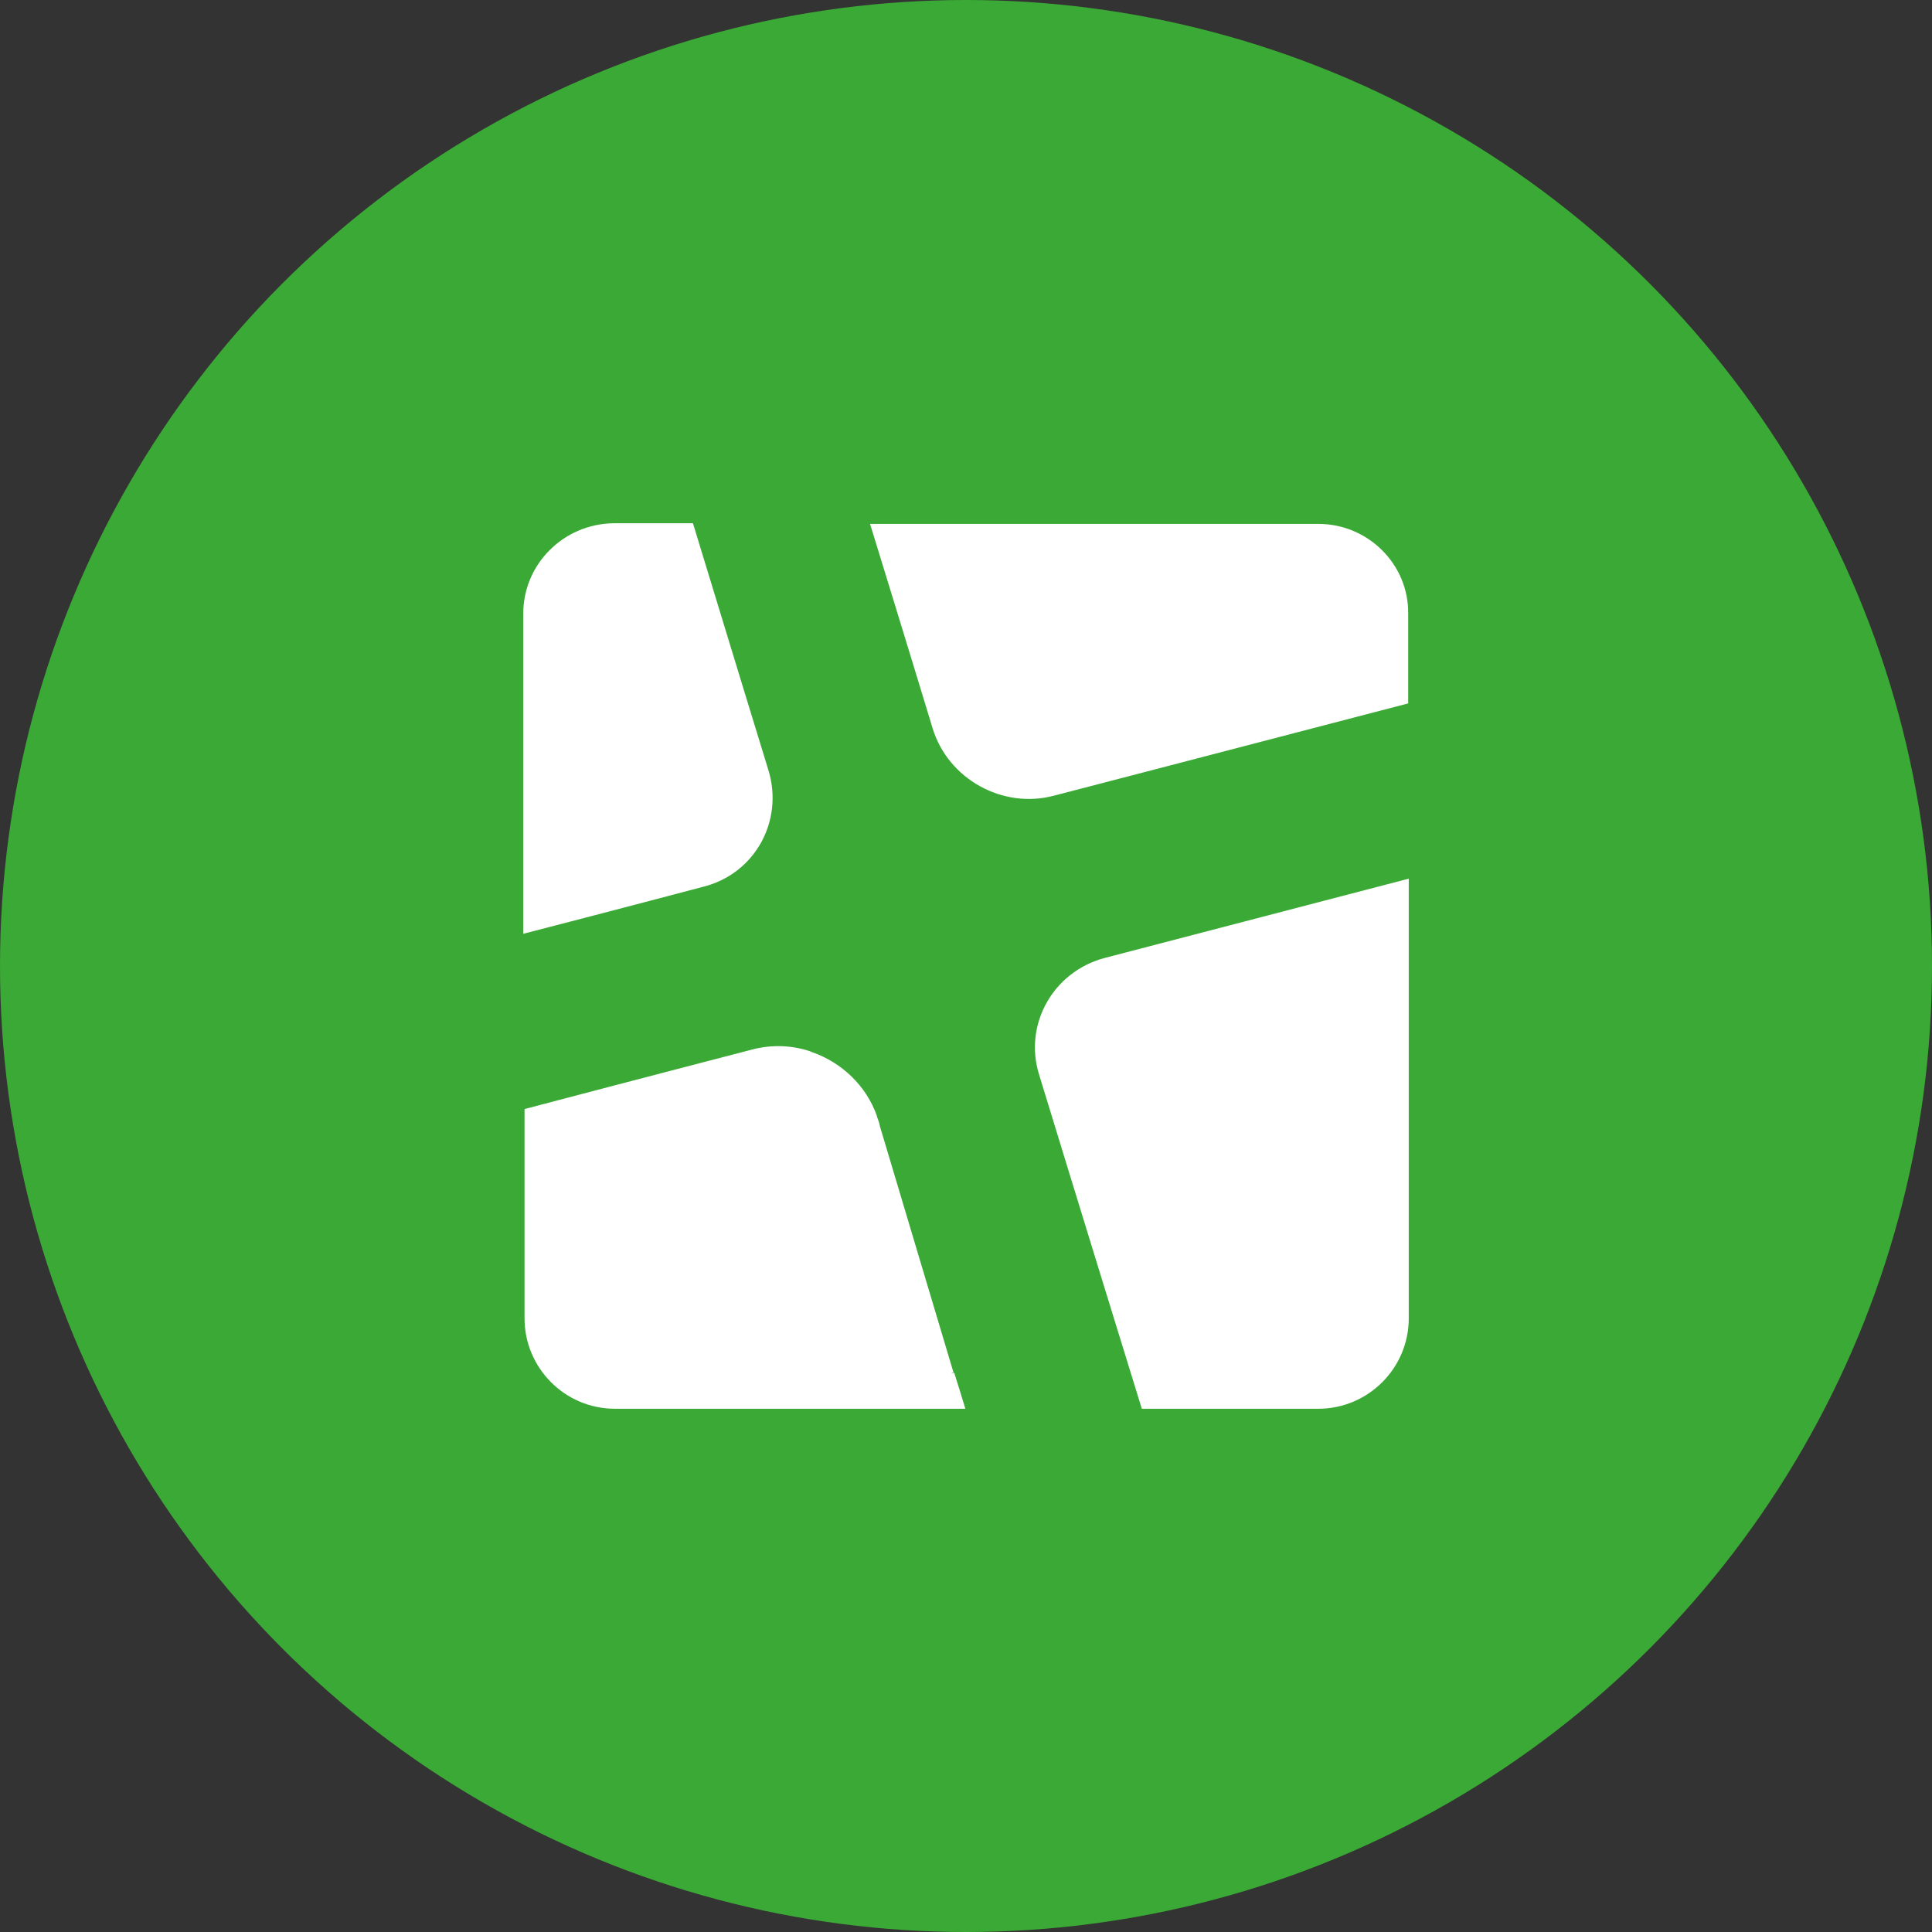
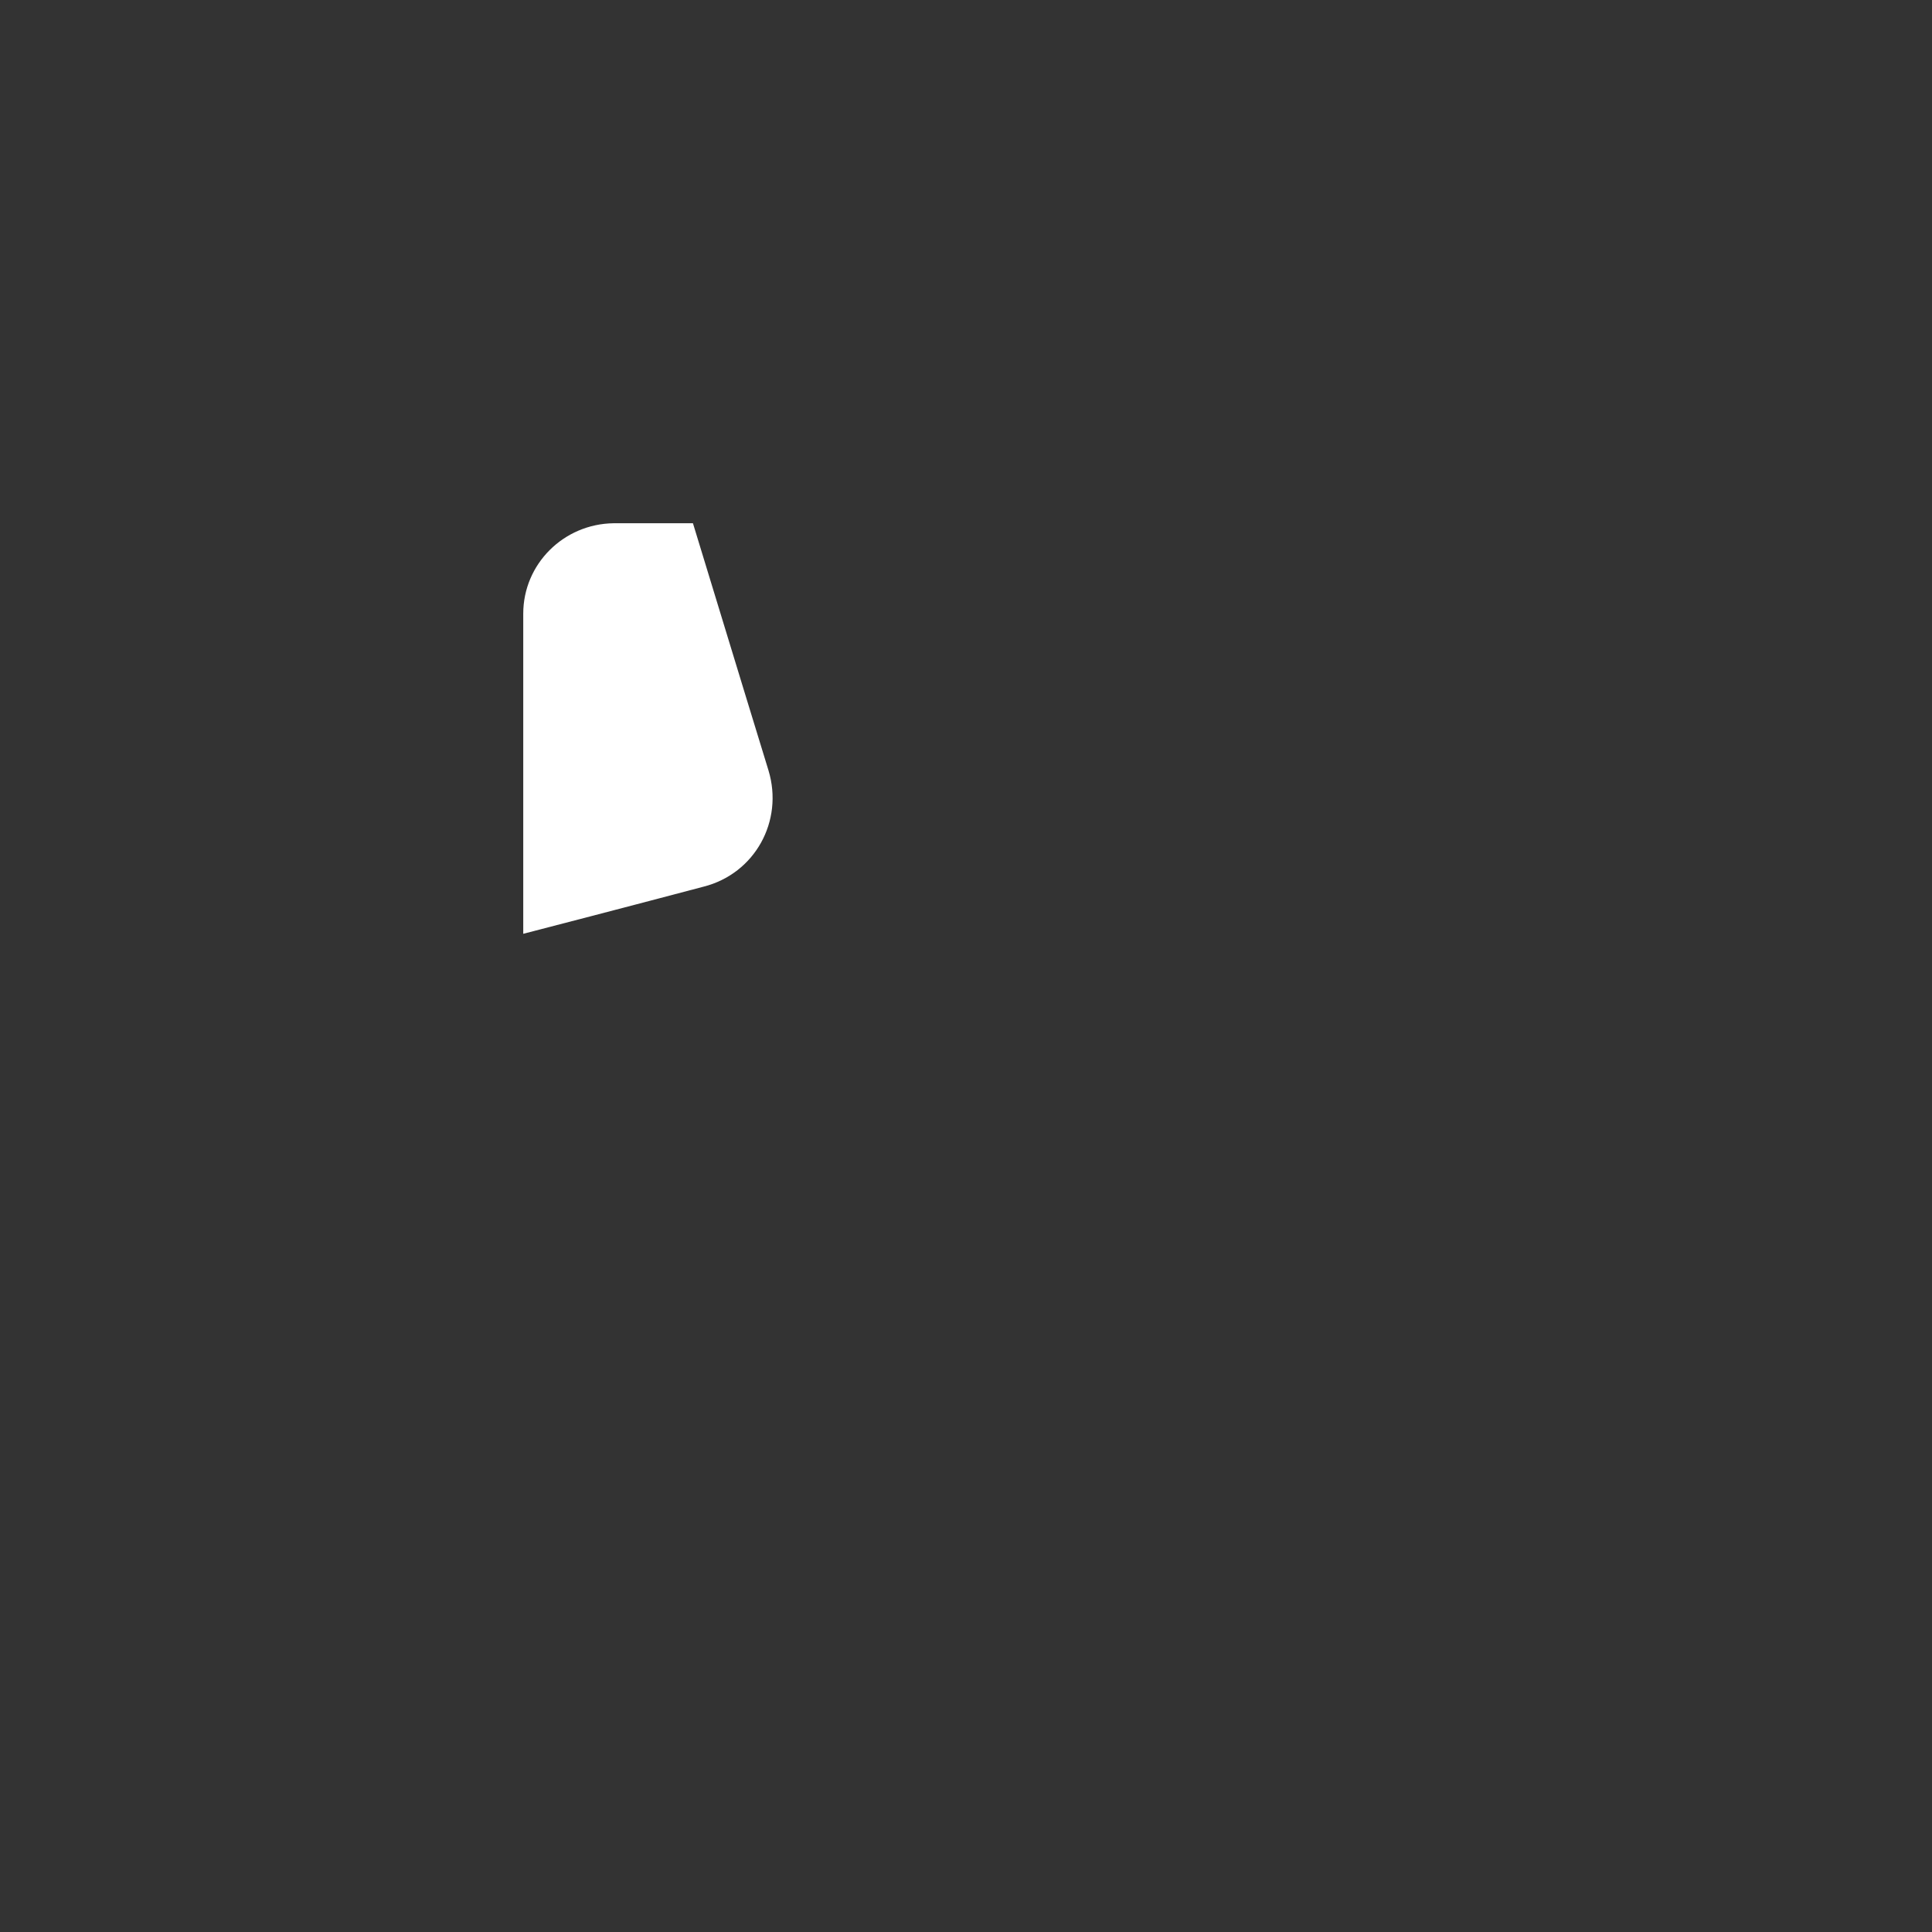
<svg xmlns="http://www.w3.org/2000/svg" width="24" height="24" viewBox="0 0 24 24" fill="none">
  <rect x="0" y="0" width="24" height="24" fill="#333333" stroke="none" />
-   <circle cx="12" cy="12" r="12" fill="#3BA935" />
  <path d="M9.546 9.569C9.546 9.569 9.069 8.015 8.608 6.5H7.623C7 6.508 6.5 7.008 6.5 7.623V11.6C7.692 11.292 8.738 11.015 8.738 11.015C9.377 10.854 9.738 10.2 9.546 9.569Z" fill="white" />
-   <path d="M16.377 6.508H10.808C11.216 7.831 11.585 9.046 11.585 9.046C11.777 9.677 12.454 10.054 13.093 9.884C13.093 9.884 15.37 9.292 17.493 8.738V7.784V7.623C17.5 7.008 16.993 6.508 16.377 6.508Z" fill="white" />
-   <path d="M12.907 13.346C12.907 13.346 13.5 15.285 14.184 17.5H16.377C16.992 17.5 17.5 17 17.5 16.377V10.915C15.584 11.415 13.723 11.9 13.723 11.9C13.084 12.069 12.715 12.723 12.907 13.346Z" fill="white" />
-   <path d="M11.823 17.054C11.831 17.054 11.839 17.054 11.846 17.054L10.931 13.992C10.923 13.946 10.908 13.908 10.893 13.869V13.861C10.762 13.492 10.462 13.2 10.085 13.069C10.077 13.069 10.077 13.062 10.069 13.062C10.062 13.062 10.054 13.054 10.046 13.054C9.831 12.985 9.593 12.977 9.369 13.031C9.369 13.031 7.946 13.4 6.516 13.777V16.377C6.516 16.992 7.016 17.5 7.639 17.5H11.992C11.946 17.346 11.9 17.2 11.854 17.054C11.831 17.061 11.823 17.061 11.823 17.054Z" fill="white" />
</svg>